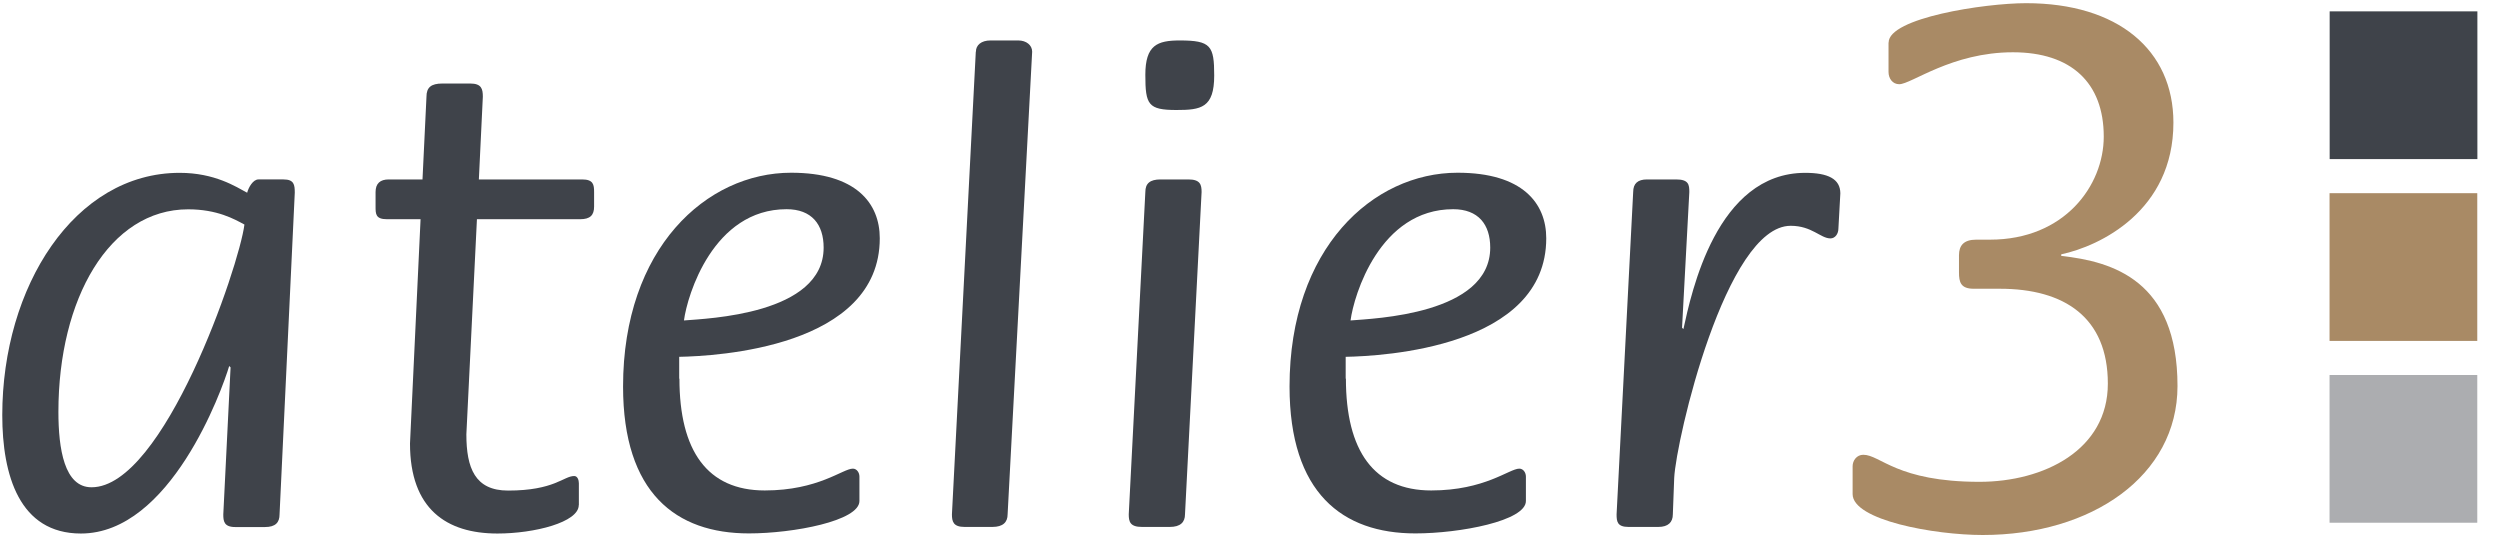
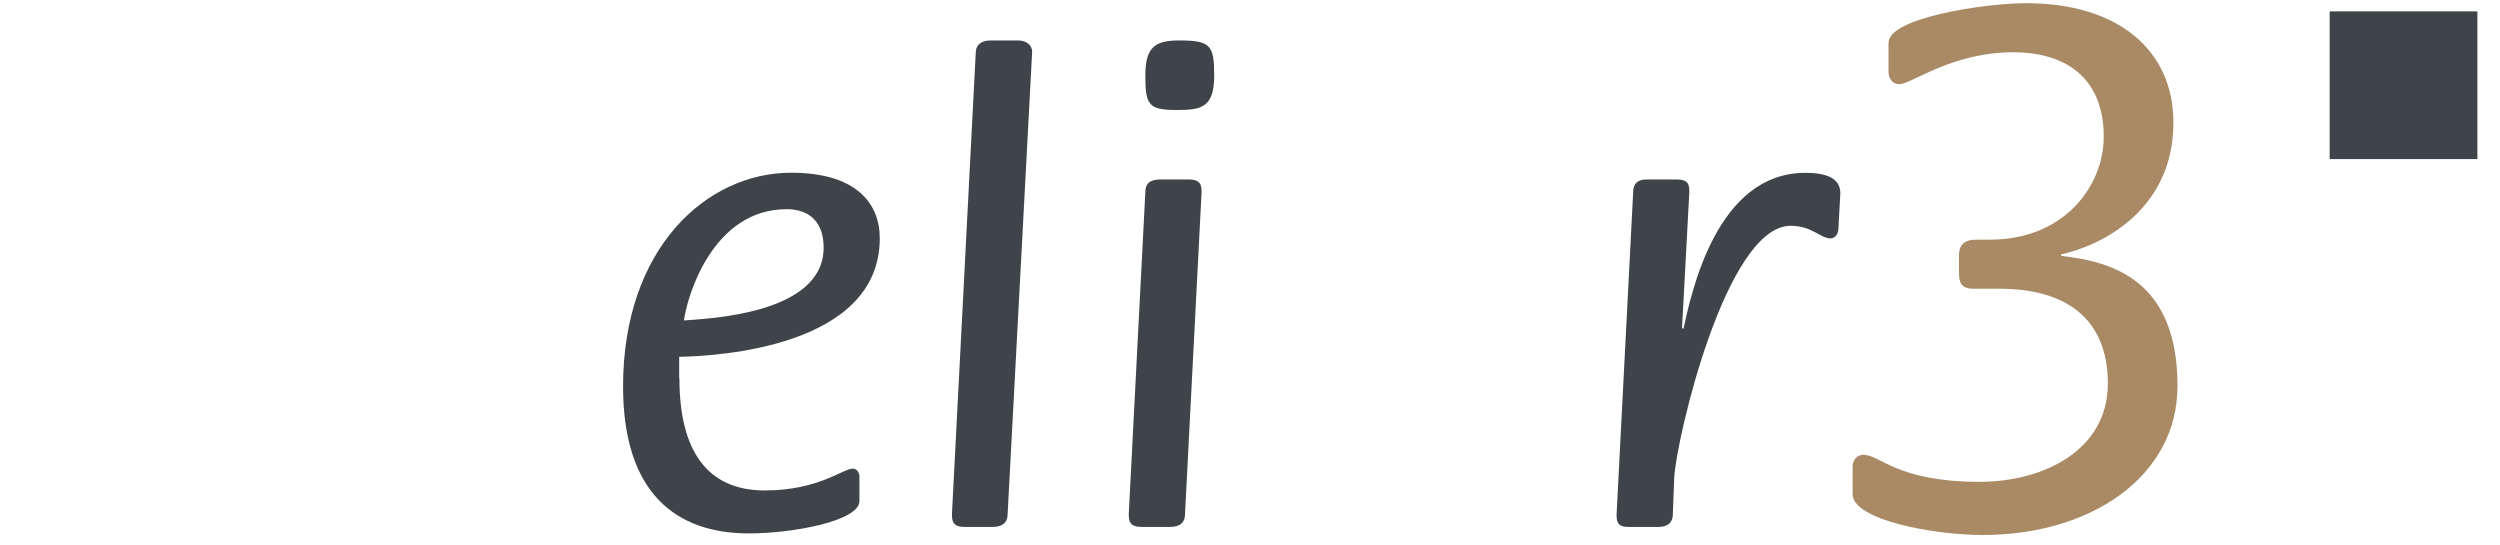
<svg xmlns="http://www.w3.org/2000/svg" viewBox="0 0 220 48">
-   <path d="M20.29,32.33l-.12-.12c-.64,2.15-5.18,14.74-13.05,14.74C1.71,46.95.2,41.83.2,36.53.2,25.23,6.55,15.21,15.81,15.21c3.09,0,4.95,1.22,5.94,1.75.12-.47.52-1.17.99-1.17h2.21c.93,0,.99.47.99,1.17l-1.34,28.31c0,.7-.35,1.11-1.28,1.11h-2.62c-.99,0-1.05-.52-1.05-1.11l.64-12.93ZM8.06,42.88c6.35,0,12.99-19.45,13.45-23.12-.87-.47-2.39-1.34-4.95-1.34-6.93,0-11.42,7.86-11.42,17.82,0,3.26.52,6.64,2.91,6.64Z" style="fill:#3f434a; stroke-width:0px;" />
-   <path d="M50.93,44.45c0,1.51-3.9,2.5-7.16,2.5-4.48,0-7.69-2.16-7.69-7.92l.93-19.74h-2.97c-.99,0-.99-.47-.99-1.11v-1.28c0-.76.41-1.11,1.16-1.11h2.97l.35-7.28c0-.82.41-1.16,1.4-1.16h2.45c.99,0,1.11.47,1.11,1.16l-.35,7.28h9.09c.99,0,1.05.47,1.05,1.11v1.28c0,.76-.35,1.11-1.22,1.11h-9.09l-.93,18.93c0,2.97.76,4.95,3.67,4.95,4.08,0,4.89-1.28,5.82-1.28.29,0,.41.35.41.64v1.92Z" style="fill:#3f434a; stroke-width:0px;" />
  <path d="M59.79,33.32c0,6.35,2.45,9.84,7.51,9.84,4.72,0,6.87-1.92,7.75-1.92.35,0,.58.35.58.7v2.15c0,1.75-5.82,2.85-9.73,2.85-6.41,0-11.07-3.55-11.07-12.93,0-12.17,7.34-18.81,14.79-18.81,5.71,0,7.8,2.68,7.8,5.77,0,9.61-14.39,10.37-17.65,10.43v1.92ZM60.19,28.2c2.04-.17,12.29-.52,12.29-6.41,0-2.04-1.05-3.38-3.26-3.38-6.46,0-8.74,7.57-9.03,9.78Z" style="fill:#3f434a; stroke-width:0px;" />
  <path d="M85.88,4.55c0-.58.47-.99,1.28-.99h2.45c.7,0,1.22.41,1.22.99l-2.16,40.71c0,.7-.41,1.11-1.34,1.11h-2.45c-.99,0-1.11-.47-1.11-1.11l2.1-40.71Z" style="fill:#3f434a; stroke-width:0px;" />
  <path d="M100.79,16.9c0-.76.41-1.11,1.34-1.11h2.45c1.05,0,1.16.47,1.16,1.11l-1.46,28.36c0,.7-.41,1.11-1.34,1.11h-2.45c-1.05,0-1.16-.47-1.16-1.11l1.46-28.36ZM100.79,6.59c0-2.62,1.05-3.03,3.03-3.03,2.74,0,3.03.47,3.03,3.09,0,2.85-1.17,3.03-3.32,3.03-2.5,0-2.74-.47-2.74-3.09Z" style="fill:#3f434a; stroke-width:0px;" />
-   <path d="M118.44,33.32c0,6.35,2.45,9.84,7.51,9.84,4.72,0,6.87-1.92,7.75-1.92.35,0,.58.35.58.7v2.15c0,1.75-5.82,2.85-9.73,2.85-6.41,0-11.07-3.55-11.07-12.93,0-12.17,7.34-18.81,14.79-18.81,5.71,0,7.8,2.68,7.8,5.77,0,9.61-14.39,10.37-17.65,10.43v1.92ZM118.85,28.2c2.04-.17,12.29-.52,12.29-6.41,0-2.04-1.05-3.38-3.26-3.38-6.47,0-8.74,7.57-9.03,9.78Z" style="fill:#3f434a; stroke-width:0px;" />
  <path d="M143.72,16.9c0-.76.41-1.11,1.22-1.11h2.56c1.11,0,1.16.47,1.16,1.11l-.64,11.94.12.12c.7-3.2,2.91-13.75,10.72-13.75,1.98,0,3.09.52,3.09,1.81l-.17,3.09c0,.47-.29.87-.7.87-.87,0-1.63-1.11-3.5-1.11-5.71,0-10.08,18.81-10.25,22.19l-.12,3.2c0,.7-.41,1.11-1.28,1.11h-2.62c-.99,0-1.05-.47-1.05-1.11l1.46-28.36Z" style="fill:#3f434a; stroke-width:0px;" />
  <path d="M166.2,3.74c0-2.16,8.42-3.46,12.1-3.46,8.06,0,12.96,4.1,12.96,10.51,0,7.78-6.48,10.87-9.87,11.59v.14c4.54.5,10.23,2.16,10.23,11.45,0,7.92-7.56,13.11-17.14,13.11-4.25,0-11.45-1.3-11.45-3.6v-2.45c0-.5.36-1.01.94-1.01,1.51,0,2.95,2.38,10.22,2.38,5.69,0,11.3-2.81,11.3-8.64s-3.82-8.35-9.5-8.35h-2.3c-1.15,0-1.3-.58-1.3-1.44v-1.51c0-.86.43-1.37,1.51-1.37h1.22c6.55,0,10.01-4.75,10.01-9.07,0-4.75-2.88-7.42-7.99-7.42-5.4,0-8.93,2.81-10.01,2.81-.58,0-.94-.5-.94-1.08v-2.59Z" style="fill:#a98a65; stroke-width:0px;" />
  <rect x="205.01" y="1" width="13" height="13" style="fill:#3f434a; stroke-width:0px;" />
-   <rect x="205" y="17" width="13" height="13" style="fill:#a98a65; stroke-width:0px;" />
-   <rect x="205" y="33" width="13" height="13" style="fill:#acadb0; stroke-width:0px;" />
</svg>